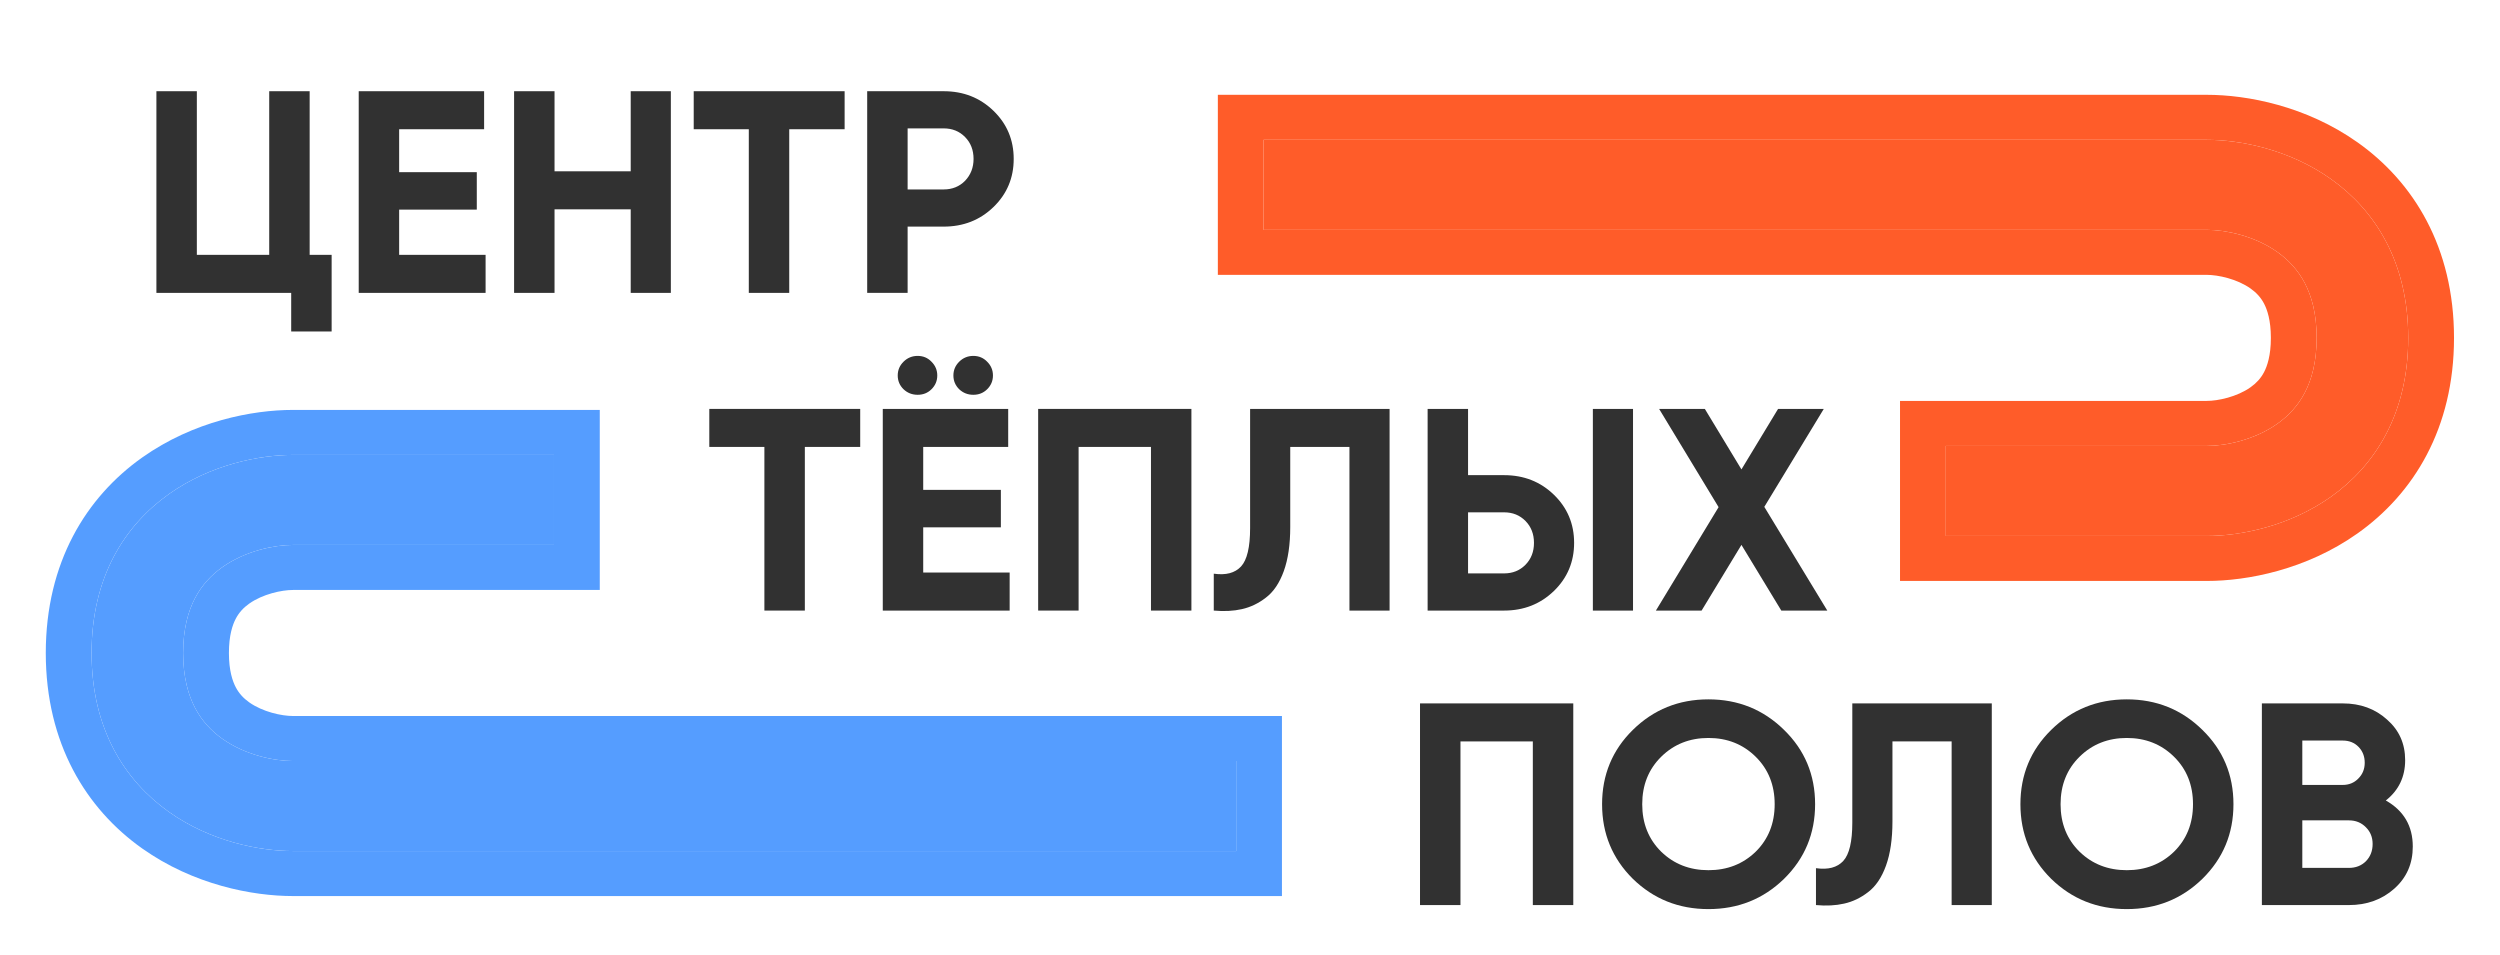
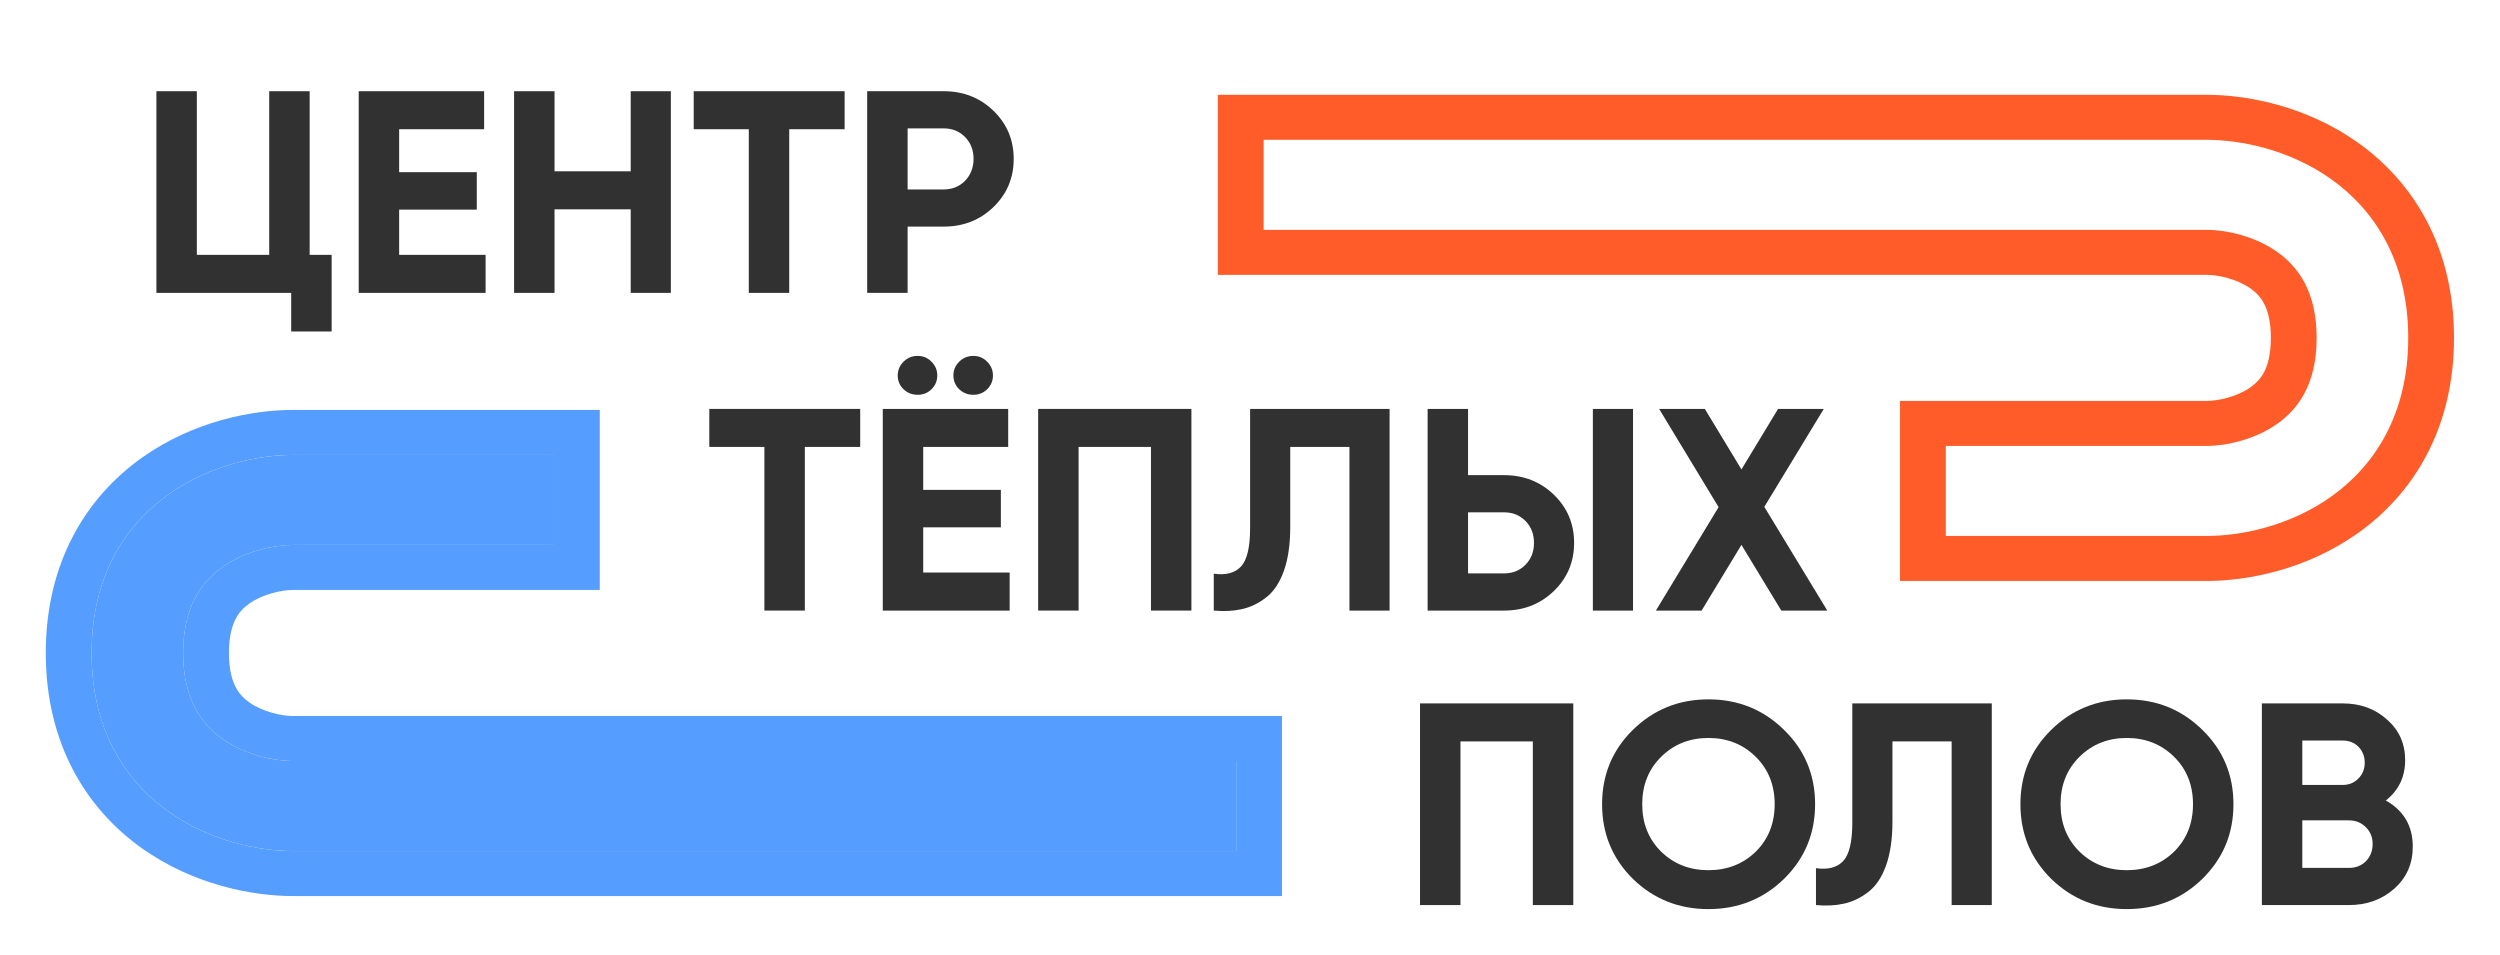
<svg xmlns="http://www.w3.org/2000/svg" width="144" height="55" viewBox="0 0 144 55" fill="none">
  <path d="M54.355 5.254C55.492 5.254 56.448 5.63 57.224 6.382C58.001 7.135 58.389 8.058 58.389 9.154C58.389 10.249 58.001 11.172 57.224 11.925C56.448 12.677 55.492 13.053 54.355 13.053H52.279V16.87H49.95V5.254H54.355ZM54.355 10.912C54.85 10.912 55.261 10.746 55.587 10.415C55.914 10.072 56.077 9.651 56.077 9.154C56.077 8.645 55.914 8.224 55.587 7.892C55.261 7.56 54.85 7.395 54.355 7.395H52.279V10.912H54.355Z" fill="#313131" />
  <path d="M48.65 5.254V7.444H45.46V16.87H43.131V7.444H39.958V5.254H48.65Z" fill="#313131" />
  <path d="M36.329 5.254H38.641V16.87H36.329V12.057H31.941V16.87H29.612V5.254H31.941V9.867H36.329V5.254Z" fill="#313131" />
  <path d="M22.991 14.679H27.97V16.87H20.662V5.254H27.885V7.444H22.991V9.917H27.463V12.074H22.991V14.679Z" fill="#313131" />
  <path d="M17.836 14.679H19.102V19.093H16.773V16.87H9.009V5.254H11.338V14.679H15.507V5.254H17.836V14.679Z" fill="#313131" />
  <path d="M105.252 35.169H102.603L100.307 31.385L98.012 35.169H95.379L98.991 29.211L95.565 23.553H98.198L100.307 27.038L102.417 23.553H105.05L101.624 29.195L105.252 35.169Z" fill="#313131" />
  <path d="M82.231 35.169V23.553H84.56V27.369H86.635C87.772 27.369 88.728 27.745 89.505 28.498C90.281 29.25 90.669 30.174 90.669 31.269C90.669 32.364 90.281 33.288 89.505 34.04C88.728 34.792 87.772 35.169 86.635 35.169H82.231ZM91.749 35.169V23.553H94.062V35.169H91.749ZM84.56 33.028H86.635C87.131 33.028 87.541 32.862 87.868 32.53C88.194 32.198 88.357 31.778 88.357 31.269C88.357 30.76 88.194 30.34 87.868 30.008C87.541 29.676 87.131 29.51 86.635 29.51H84.56V33.028Z" fill="#313131" />
  <path d="M69.913 35.169V33.044C70.611 33.144 71.134 33.006 71.483 32.63C71.832 32.254 72.006 31.518 72.006 30.423V23.553H80.04V35.169H77.728V25.743H74.318V30.356C74.318 31.363 74.194 32.209 73.947 32.895C73.699 33.581 73.356 34.09 72.917 34.422C72.49 34.754 72.028 34.975 71.533 35.086C71.049 35.196 70.509 35.224 69.913 35.169Z" fill="#313131" />
  <path d="M68.625 23.553V35.169H66.296V25.743H62.127V35.169H59.798V23.553H68.625Z" fill="#313131" />
  <path d="M53.65 22.424C53.436 22.635 53.172 22.74 52.857 22.74C52.541 22.74 52.272 22.635 52.047 22.424C51.821 22.203 51.709 21.938 51.709 21.628C51.709 21.318 51.821 21.053 52.047 20.831C52.272 20.61 52.541 20.5 52.857 20.5C53.172 20.5 53.436 20.61 53.65 20.831C53.875 21.053 53.987 21.318 53.987 21.628C53.987 21.938 53.875 22.203 53.65 22.424ZM56.857 22.424C56.643 22.635 56.378 22.74 56.063 22.74C55.748 22.74 55.478 22.635 55.253 22.424C55.028 22.203 54.916 21.938 54.916 21.628C54.916 21.318 55.028 21.053 55.253 20.831C55.478 20.61 55.748 20.5 56.063 20.5C56.378 20.5 56.643 20.61 56.857 20.831C57.082 21.053 57.194 21.318 57.194 21.628C57.194 21.938 57.082 22.203 56.857 22.424ZM53.177 32.978H58.156V35.169H50.848V23.553H58.072V25.743H53.177V28.216H57.65V30.373H53.177V32.978Z" fill="#313131" />
  <path d="M49.548 23.553V25.743H46.359V35.169H44.029V25.743H40.856V23.553H49.548Z" fill="#313131" />
  <path d="M137.423 46.108C138.458 46.694 138.976 47.579 138.976 48.763C138.976 49.748 138.621 50.555 137.912 51.186C137.204 51.816 136.332 52.132 135.296 52.132H130.284V40.516H134.942C135.955 40.516 136.804 40.825 137.49 41.445C138.188 42.053 138.537 42.833 138.537 43.785C138.537 44.747 138.166 45.522 137.423 46.108ZM134.942 42.656H132.613V45.212H134.942C135.302 45.212 135.6 45.09 135.836 44.847C136.084 44.603 136.208 44.299 136.208 43.934C136.208 43.569 136.09 43.265 135.853 43.021C135.617 42.778 135.313 42.656 134.942 42.656ZM135.296 49.991C135.69 49.991 136.016 49.864 136.275 49.609C136.534 49.344 136.663 49.012 136.663 48.614C136.663 48.226 136.534 47.906 136.275 47.651C136.016 47.386 135.69 47.253 135.296 47.253H132.613V49.991H135.296Z" fill="#313131" />
  <path d="M126.858 50.621C125.665 51.783 124.213 52.364 122.503 52.364C120.793 52.364 119.341 51.783 118.149 50.621C116.967 49.449 116.376 48.016 116.376 46.323C116.376 44.631 116.967 43.204 118.149 42.042C119.341 40.87 120.793 40.283 122.503 40.283C124.213 40.283 125.665 40.87 126.858 42.042C128.05 43.204 128.647 44.631 128.647 46.323C128.647 48.016 128.05 49.449 126.858 50.621ZM119.786 49.062C120.517 49.77 121.423 50.123 122.503 50.123C123.583 50.123 124.489 49.77 125.22 49.062C125.952 48.342 126.317 47.43 126.317 46.323C126.317 45.217 125.952 44.304 125.22 43.585C124.489 42.866 123.583 42.507 122.503 42.507C121.423 42.507 120.517 42.866 119.786 43.585C119.054 44.304 118.689 45.217 118.689 46.323C118.689 47.43 119.054 48.342 119.786 49.062Z" fill="#313131" />
  <path d="M104.6 52.132V50.007C105.298 50.107 105.821 49.969 106.17 49.593C106.519 49.216 106.693 48.481 106.693 47.386V40.516H114.727V52.132H112.414V42.706H109.005V47.319C109.005 48.326 108.881 49.172 108.634 49.858C108.386 50.544 108.043 51.053 107.604 51.385C107.177 51.717 106.715 51.938 106.22 52.048C105.737 52.159 105.196 52.187 104.6 52.132Z" fill="#313131" />
  <path d="M102.761 50.621C101.568 51.783 100.117 52.364 98.406 52.364C96.696 52.364 95.245 51.783 94.052 50.621C92.871 49.449 92.28 48.016 92.28 46.323C92.28 44.631 92.871 43.204 94.052 42.042C95.245 40.87 96.696 40.283 98.406 40.283C100.117 40.283 101.568 40.87 102.761 42.042C103.954 43.204 104.55 44.631 104.55 46.323C104.55 48.016 103.954 49.449 102.761 50.621ZM95.689 49.062C96.421 49.77 97.326 50.123 98.406 50.123C99.487 50.123 100.392 49.77 101.124 49.062C101.855 48.342 102.221 47.43 102.221 46.323C102.221 45.217 101.855 44.304 101.124 43.585C100.392 42.866 99.487 42.507 98.406 42.507C97.326 42.507 96.421 42.866 95.689 43.585C94.958 44.304 94.592 45.217 94.592 46.323C94.592 47.43 94.958 48.342 95.689 49.062Z" fill="#313131" />
  <path d="M90.621 40.516V52.132H88.291V42.706H84.123V52.132H81.793V40.516H90.621Z" fill="#313131" />
  <path fill-rule="evenodd" clip-rule="evenodd" d="M71.203 43.835H16.878C15.801 43.835 14.135 43.495 12.815 42.56C12.178 42.11 11.631 41.529 11.236 40.776C10.842 40.024 10.549 39.006 10.549 37.612C10.549 36.218 10.842 35.2 11.236 34.448C11.631 33.695 12.178 33.114 12.815 32.664C14.135 31.729 15.801 31.389 16.878 31.389H31.91V26.204H16.878C14.96 26.204 12.145 26.748 9.733 28.455C7.186 30.259 5.275 33.241 5.275 37.612C5.275 41.983 7.186 44.965 9.733 46.769C12.145 48.476 14.96 49.02 16.878 49.02H71.203V43.835ZM73.84 41.242V51.613H16.878C14.54 51.613 11.149 50.966 8.192 48.873C4.966 46.589 2.637 42.828 2.637 37.612C2.637 32.396 4.966 28.635 8.192 26.351C11.149 24.258 14.54 23.611 16.878 23.611H34.547V33.982H16.878C16.228 33.982 15.135 34.217 14.356 34.768C14.02 35.006 13.765 35.284 13.58 35.637C13.397 35.985 13.186 36.589 13.186 37.612C13.186 38.635 13.397 39.239 13.58 39.587C13.765 39.94 14.02 40.218 14.356 40.456C15.135 41.008 16.228 41.242 16.878 41.242H73.84Z" fill="#559DFF" />
  <path d="M16.878 43.835H71.203V49.02H16.878C14.96 49.02 12.145 48.476 9.733 46.769C7.186 44.965 5.275 41.983 5.275 37.612C5.275 33.241 7.186 30.259 9.733 28.455C12.145 26.748 14.96 26.204 16.878 26.204H31.91V31.389H16.878C15.801 31.389 14.135 31.729 12.815 32.664C12.178 33.114 11.631 33.695 11.236 34.448C10.842 35.2 10.549 36.218 10.549 37.612C10.549 39.006 10.842 40.024 11.236 40.776C11.631 41.529 12.178 42.11 12.815 42.56C14.135 43.495 15.801 43.835 16.878 43.835Z" fill="#559DFF" />
  <path fill-rule="evenodd" clip-rule="evenodd" d="M72.785 13.239H127.11C128.188 13.239 129.853 13.579 131.173 14.514C131.81 14.965 132.357 15.545 132.752 16.298C133.147 17.05 133.439 18.068 133.439 19.462C133.439 20.856 133.147 21.874 132.752 22.626C132.357 23.379 131.81 23.96 131.173 24.41C129.853 25.345 128.188 25.685 127.11 25.685H112.079V30.871H127.11C129.028 30.871 131.844 30.326 134.255 28.619C136.802 26.816 138.714 23.833 138.714 19.462C138.714 15.091 136.802 12.109 134.255 10.306C131.844 8.598 129.028 8.054 127.11 8.054H72.785V13.239ZM70.148 15.832V5.461H127.11C129.449 5.461 132.839 6.108 135.796 8.201C139.022 10.485 141.351 14.246 141.351 19.462C141.351 24.678 139.022 28.439 135.796 30.723C132.839 32.816 129.449 33.463 127.11 33.463H109.441V23.092H127.11C127.761 23.092 128.854 22.858 129.632 22.306C129.969 22.068 130.224 21.79 130.409 21.437C130.591 21.089 130.802 20.485 130.802 19.462C130.802 18.439 130.591 17.835 130.409 17.487C130.224 17.134 129.969 16.856 129.632 16.618C128.854 16.067 127.761 15.832 127.11 15.832H70.148Z" fill="#FF5C29" />
-   <path d="M127.11 13.239H72.785V8.054H127.11C129.028 8.054 131.844 8.598 134.255 10.306C136.802 12.109 138.714 15.091 138.714 19.462C138.714 23.833 136.802 26.816 134.255 28.619C131.844 30.326 129.028 30.871 127.11 30.871H112.079V25.685H127.11C128.188 25.685 129.853 25.345 131.173 24.41C131.81 23.96 132.357 23.379 132.752 22.626C133.147 21.874 133.439 20.856 133.439 19.462C133.439 18.068 133.147 17.05 132.752 16.298C132.357 15.545 131.81 14.965 131.173 14.514C129.853 13.579 128.188 13.239 127.11 13.239Z" fill="#FF5C29" />
</svg>